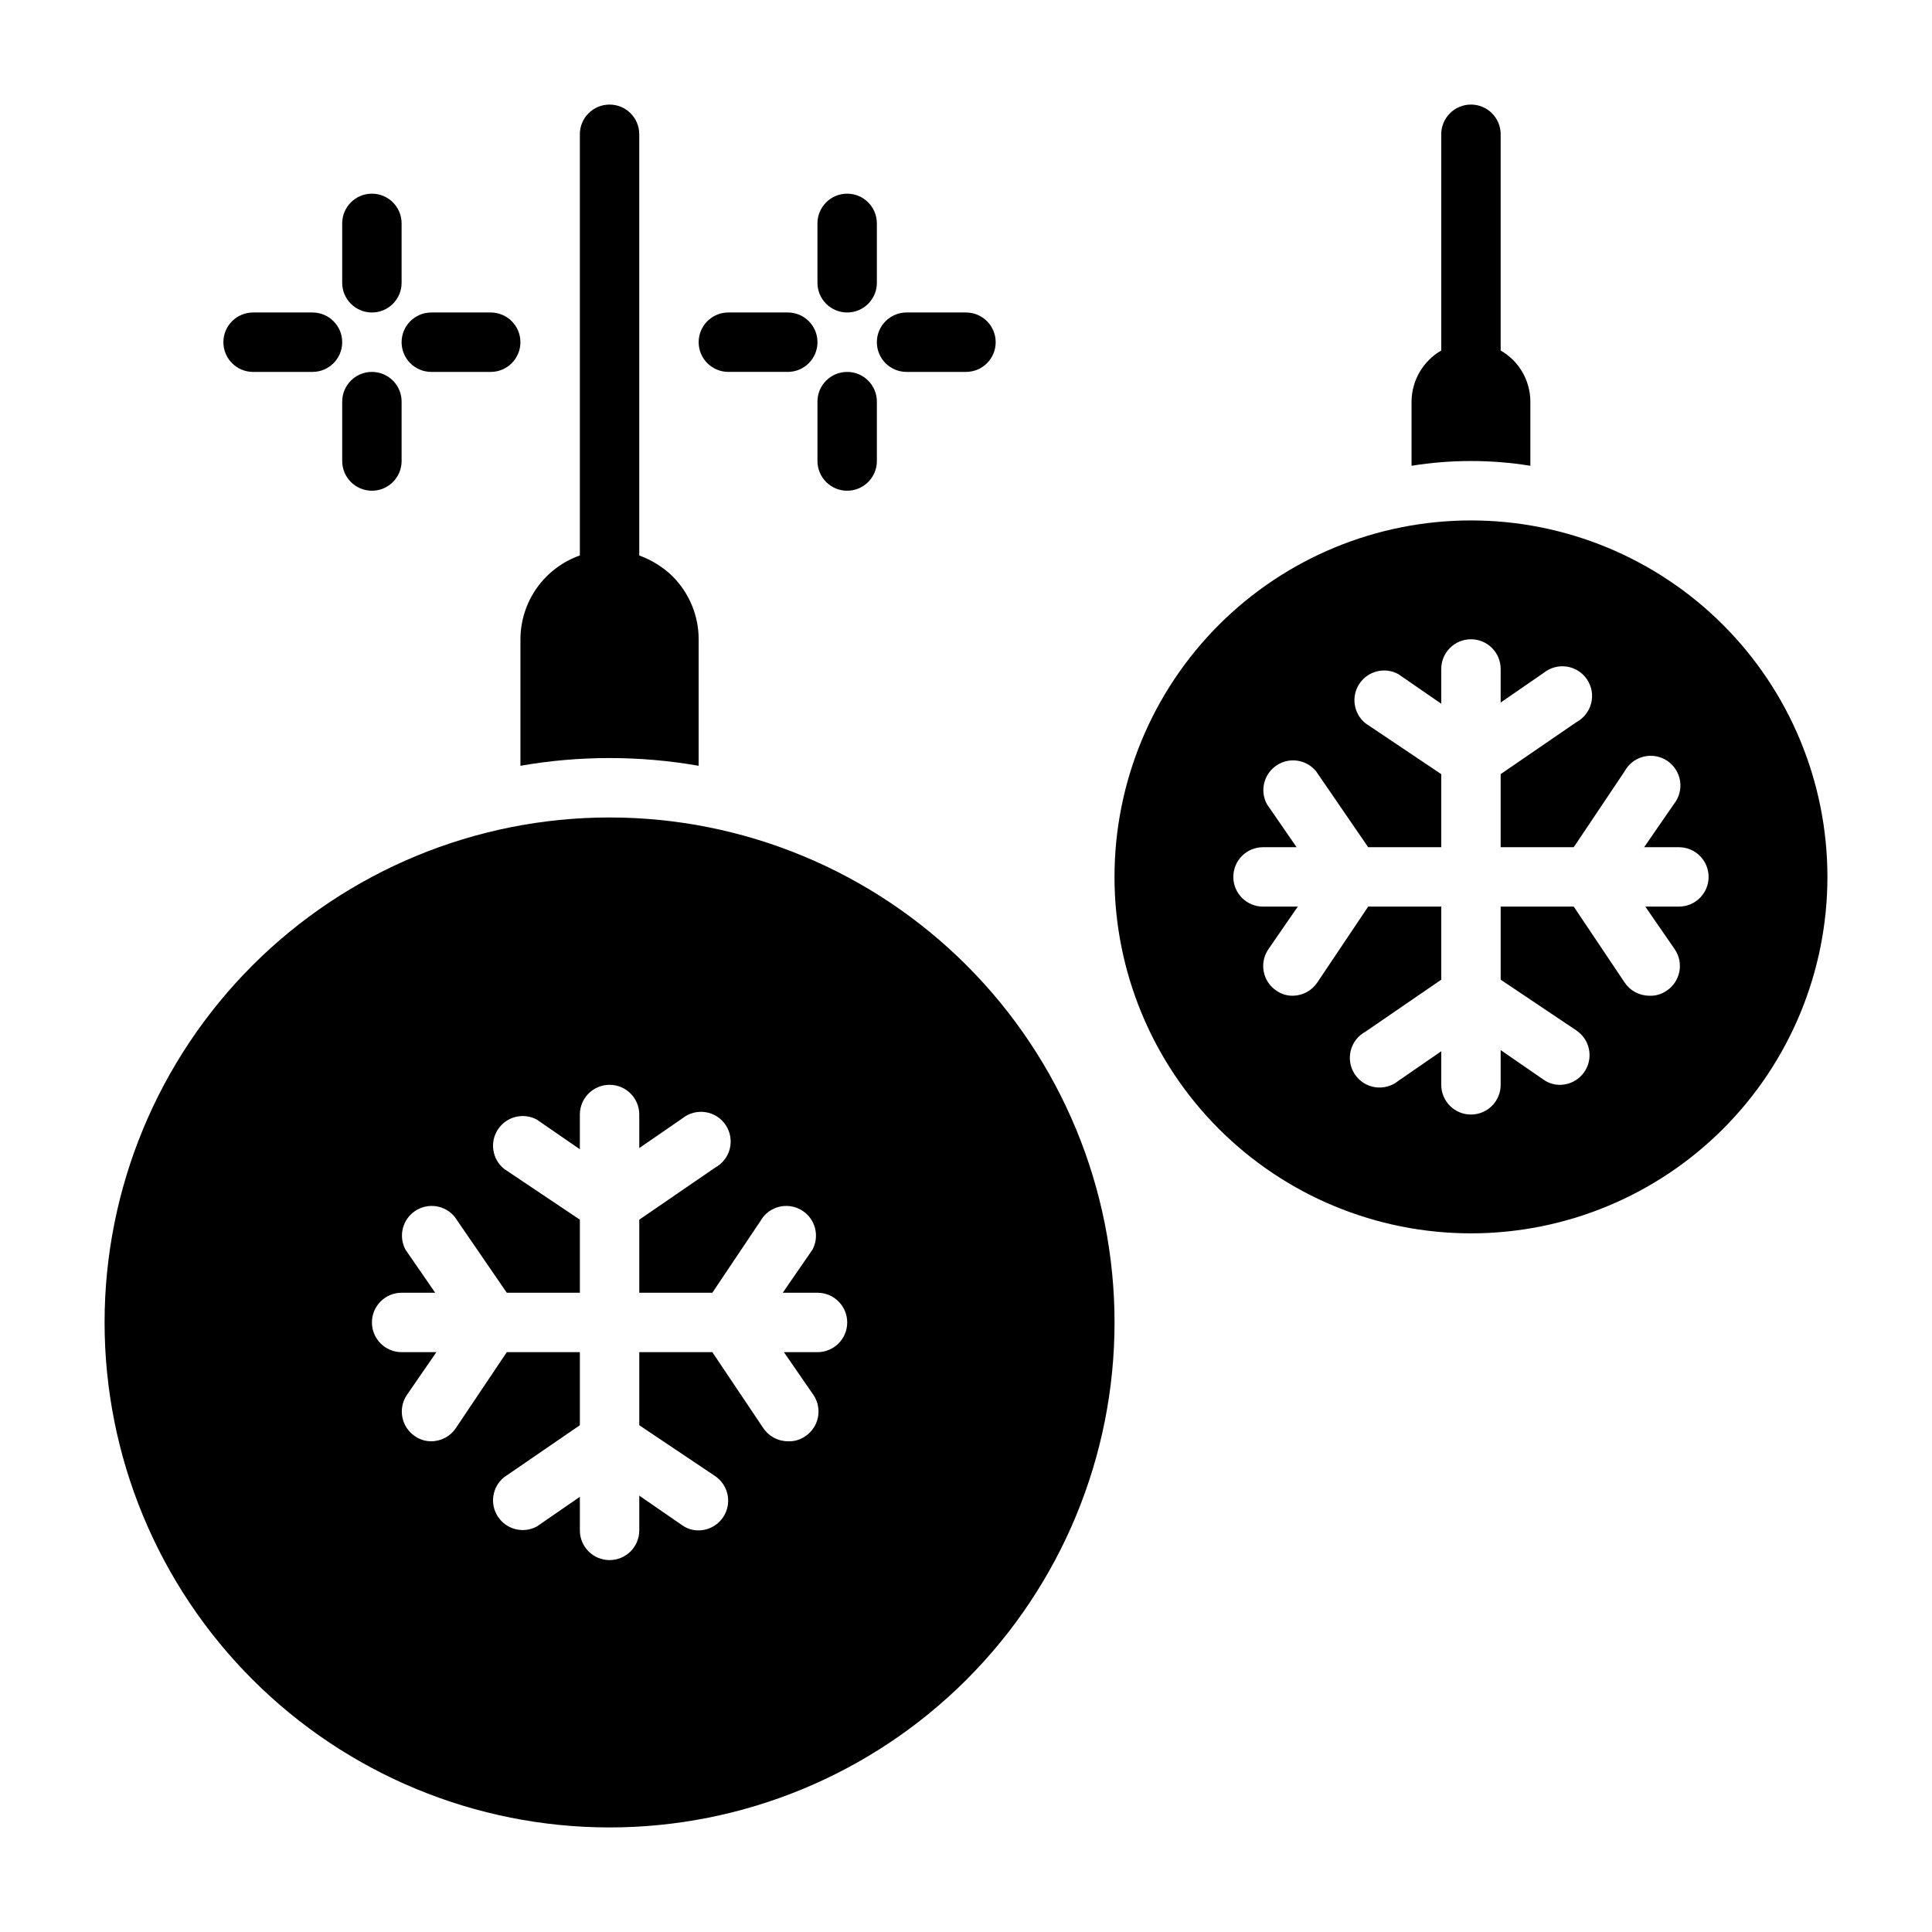
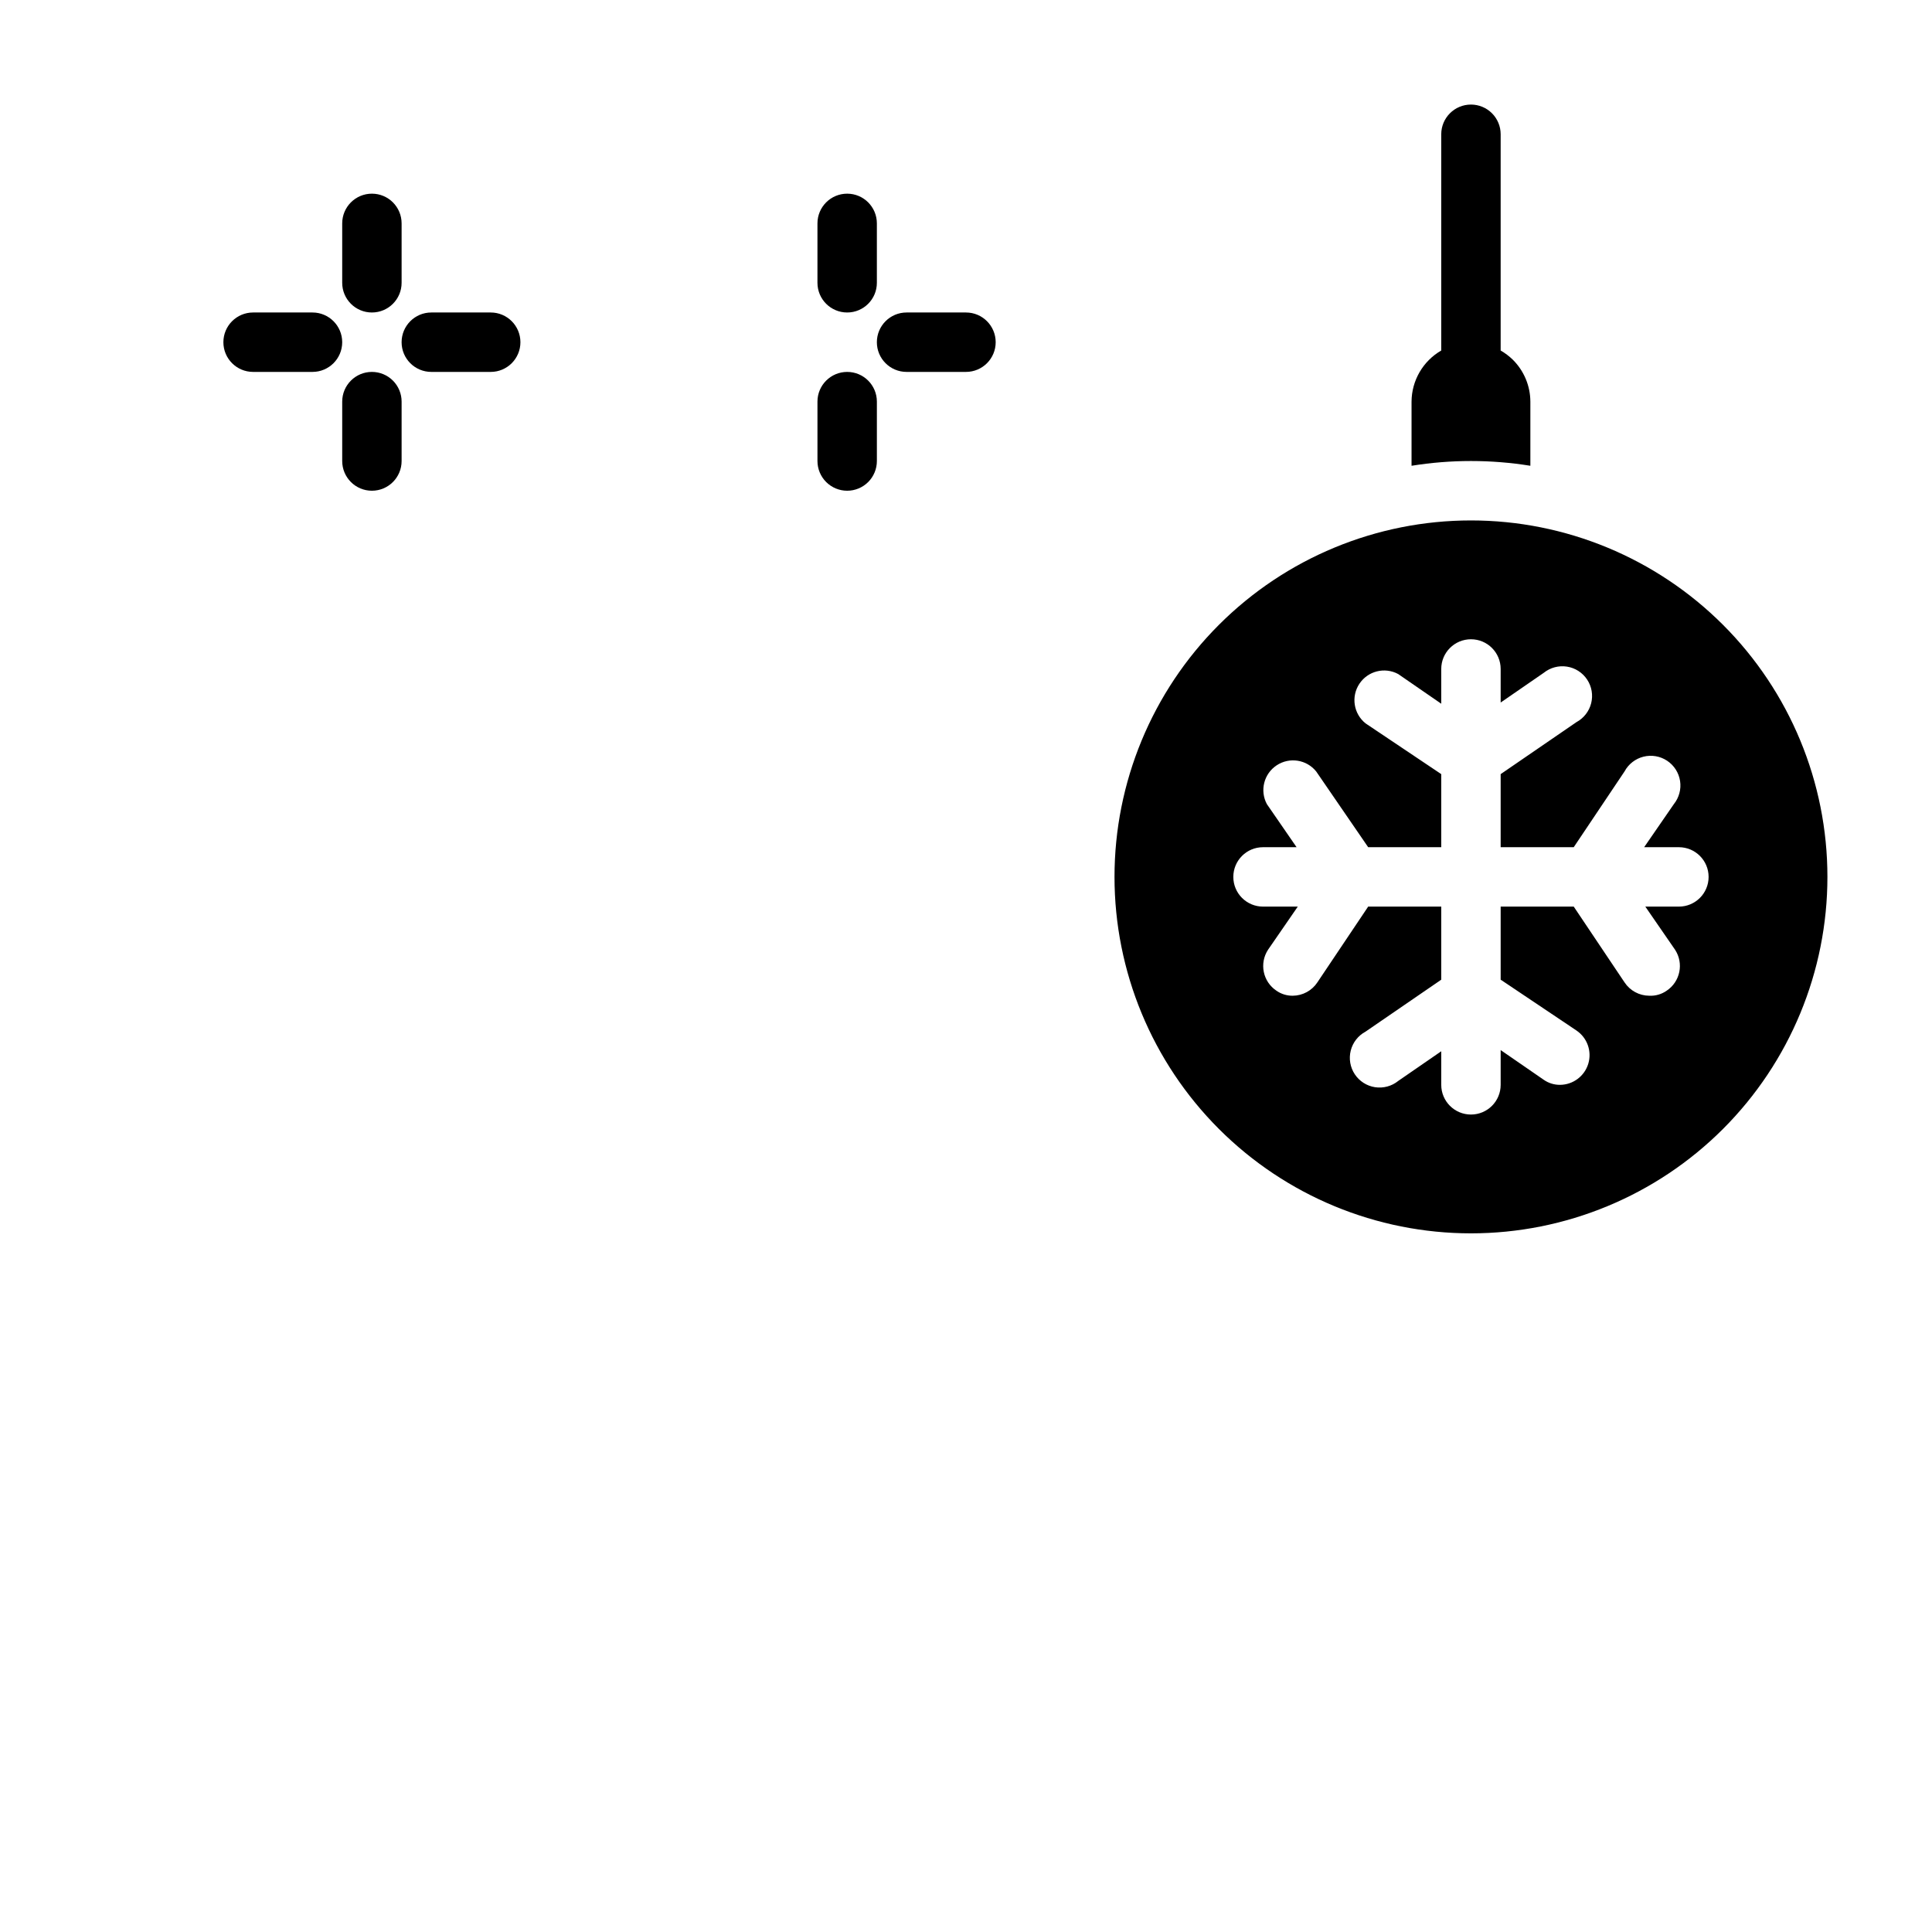
<svg xmlns="http://www.w3.org/2000/svg" fill="#000000" width="800px" height="800px" version="1.1" viewBox="144 144 512 512">
  <g>
    <path d="m533.82 171.71c-4.348 0-7.875 3.523-7.875 7.871v57.309c-4.84 2.797-7.836 7.949-7.871 13.539v17.004c10.43-1.68 21.059-1.68 31.488 0v-17.004c-0.016-4.168-1.688-8.16-4.644-11.098-0.973-0.945-2.055-1.762-3.227-2.441v-57.309c0-2.09-0.828-4.09-2.305-5.566s-3.481-2.305-5.566-2.305z" />
    <path d="m250.43 203.2c0-4.348-3.523-7.875-7.871-7.875s-7.871 3.527-7.871 7.875v15.742c0 4.348 3.523 7.871 7.871 7.871s7.871-3.523 7.871-7.871z" />
    <path d="m242.56 242.56c-4.348 0-7.871 3.523-7.871 7.871v15.746c0 4.348 3.523 7.871 7.871 7.871s7.871-3.523 7.871-7.871v-15.746c0-2.086-0.828-4.09-2.305-5.566-1.477-1.477-3.481-2.305-5.566-2.305z" />
    <path d="m258.3 242.56h15.746c4.348 0 7.871-3.523 7.871-7.871s-3.523-7.875-7.871-7.875h-15.746c-4.348 0-7.871 3.527-7.871 7.875s3.523 7.871 7.871 7.871z" />
    <path d="m211.07 242.56h15.742c4.348 0 7.875-3.523 7.875-7.871s-3.527-7.875-7.875-7.875h-15.742c-4.348 0-7.871 3.527-7.871 7.875s3.523 7.871 7.871 7.871z" />
    <path d="m376.38 203.2c0-4.348-3.523-7.875-7.871-7.875-4.348 0-7.875 3.527-7.875 7.875v15.742c0 4.348 3.527 7.871 7.875 7.871 4.348 0 7.871-3.523 7.871-7.871z" />
    <path d="m368.51 274.05c2.086 0 4.09-0.832 5.566-2.305 1.477-1.477 2.305-3.481 2.305-5.566v-15.746c0-4.348-3.523-7.871-7.871-7.871-4.348 0-7.875 3.523-7.875 7.871v15.746c0 2.086 0.832 4.09 2.309 5.566 1.477 1.473 3.477 2.305 5.566 2.305z" />
    <path d="m384.25 242.56h15.746c4.348 0 7.871-3.523 7.871-7.871s-3.523-7.875-7.871-7.875h-15.746c-4.348 0-7.871 3.527-7.871 7.875s3.523 7.871 7.871 7.871z" />
-     <path d="m352.77 226.81h-15.742c-4.348 0-7.875 3.527-7.875 7.875s3.527 7.871 7.875 7.871h15.742c4.348 0 7.871-3.523 7.871-7.871s-3.523-7.875-7.871-7.875z" />
-     <path d="m329.15 346.94v-33.535c-0.004-6.262-2.496-12.266-6.926-16.688-2.519-2.438-5.523-4.312-8.816-5.512v-111.62c0-4.348-3.523-7.871-7.871-7.871s-7.871 3.523-7.871 7.871v111.62c-4.594 1.625-8.574 4.629-11.395 8.605-2.816 3.973-4.336 8.723-4.352 13.594v33.535c15.625-2.731 31.605-2.731 47.23 0z" />
-     <path d="m305.54 628.29c35.492 0 69.531-14.102 94.629-39.199 25.094-25.098 39.195-59.133 39.195-94.629 0-35.492-14.102-69.531-39.195-94.625-25.098-25.098-59.137-39.199-94.629-39.199-35.492 0-69.531 14.102-94.629 39.199-25.098 25.094-39.195 59.133-39.195 94.625 0 35.496 14.098 69.531 39.195 94.629s59.137 39.199 94.629 39.199zm-55.105-141.7h8.895l-7.871-11.414c-1.922-3.582-0.801-8.039 2.59-10.281 3.387-2.246 7.93-1.543 10.477 1.621l13.777 20.074h19.367v-19.363l-20.074-13.461c-3.168-2.551-3.871-7.09-1.625-10.48 2.246-3.387 6.699-4.508 10.281-2.59l11.414 7.871 0.004-9.207c0-4.348 3.523-7.871 7.871-7.871s7.871 3.523 7.871 7.871v8.895l11.414-7.871c1.727-1.391 3.957-1.988 6.144-1.648s4.133 1.582 5.356 3.43c1.223 1.848 1.613 4.121 1.074 6.269-0.543 2.148-1.965 3.969-3.914 5.016l-20.074 13.777v19.363h19.363l13.461-20.074h0.004c2.547-3.164 7.09-3.867 10.477-1.621 3.391 2.242 4.512 6.699 2.59 10.281l-7.871 11.414h9.207c4.348 0 7.875 3.523 7.875 7.871 0 4.348-3.527 7.875-7.875 7.875h-8.895l7.871 11.414c2.375 3.613 1.391 8.461-2.203 10.863-1.355 0.953-2.988 1.426-4.644 1.336-2.633-0.012-5.086-1.34-6.531-3.539l-13.465-20.074h-19.363v19.363l20.074 13.461c2.863 1.926 4.141 5.496 3.148 8.801-0.996 3.305-4.027 5.578-7.481 5.606-1.547 0.02-3.059-0.449-4.328-1.336l-11.414-7.871v9.207c0 4.348-3.523 7.871-7.871 7.871s-7.871-3.523-7.871-7.871v-8.895l-11.414 7.871h-0.004c-3.582 1.922-8.035 0.801-10.281-2.59-2.246-3.387-1.543-7.926 1.625-10.477l20.074-13.777v-19.363h-19.367l-13.461 20.074c-1.449 2.199-3.902 3.527-6.535 3.539-1.547 0.02-3.062-0.449-4.328-1.336-3.594-2.402-4.574-7.25-2.203-10.863l7.871-11.414h-9.211c-4.348 0-7.871-3.527-7.871-7.875 0-4.348 3.523-7.871 7.871-7.871z" />
    <path d="m533.82 281.92c-25.055 0-49.082 9.953-66.797 27.668-17.715 17.715-27.668 41.742-27.668 66.797 0 25.055 9.953 49.082 27.668 66.797 17.715 17.715 41.742 27.668 66.797 27.668 25.051 0 49.078-9.953 66.797-27.668 17.715-17.715 27.668-41.742 27.668-66.797 0-25.055-9.953-49.082-27.668-66.797-17.719-17.715-41.746-27.668-66.797-27.668zm55.105 102.34h-8.898l7.871 11.414c2.371 3.613 1.391 8.461-2.203 10.863-1.355 0.953-2.988 1.426-4.644 1.34-2.633-0.016-5.086-1.344-6.535-3.543l-13.461-20.074h-19.363v19.363l20.074 13.461v0.004c2.863 1.926 4.141 5.492 3.148 8.797-0.996 3.309-4.027 5.582-7.481 5.609-1.547 0.016-3.059-0.453-4.328-1.34l-11.414-7.871v9.211c0 4.348-3.523 7.871-7.871 7.871-4.348 0-7.875-3.523-7.875-7.871v-8.898l-11.414 7.871v0.004c-1.723 1.387-3.953 1.984-6.141 1.648-2.191-0.34-4.137-1.586-5.359-3.434-1.223-1.844-1.613-4.121-1.07-6.269 0.539-2.148 1.961-3.969 3.914-5.016l20.07-13.773v-19.367h-19.363l-13.461 20.074c-1.449 2.199-3.902 3.527-6.535 3.543-1.547 0.016-3.062-0.449-4.328-1.34-3.594-2.402-4.574-7.25-2.203-10.863l7.871-11.414h-9.211c-4.348 0-7.871-3.523-7.871-7.871 0-4.348 3.523-7.871 7.871-7.871h8.895l-7.871-11.414c-1.922-3.582-0.801-8.039 2.59-10.285 3.387-2.246 7.93-1.543 10.477 1.625l13.777 20.074h19.363v-19.367l-20.074-13.461h0.004c-3.168-2.551-3.871-7.09-1.625-10.477 2.246-3.391 6.699-4.512 10.281-2.59l11.414 7.871v-9.211c0-4.348 3.527-7.871 7.875-7.871 4.348 0 7.871 3.523 7.871 7.871v8.895l11.414-7.871c1.727-1.387 3.953-1.988 6.144-1.648 2.188 0.34 4.133 1.586 5.356 3.43 1.223 1.848 1.613 4.125 1.07 6.273-0.539 2.144-1.961 3.969-3.91 5.016l-20.074 13.773v19.367h19.363l13.461-20.074c1.047-1.953 2.871-3.371 5.016-3.914 2.148-0.539 4.426-0.152 6.273 1.074 1.844 1.223 3.09 3.164 3.43 5.356 0.34 2.188-0.262 4.418-1.648 6.144l-7.871 11.414h9.207c4.348 0 7.875 3.523 7.875 7.871 0 4.348-3.527 7.871-7.875 7.871z" />
  </g>
</svg>